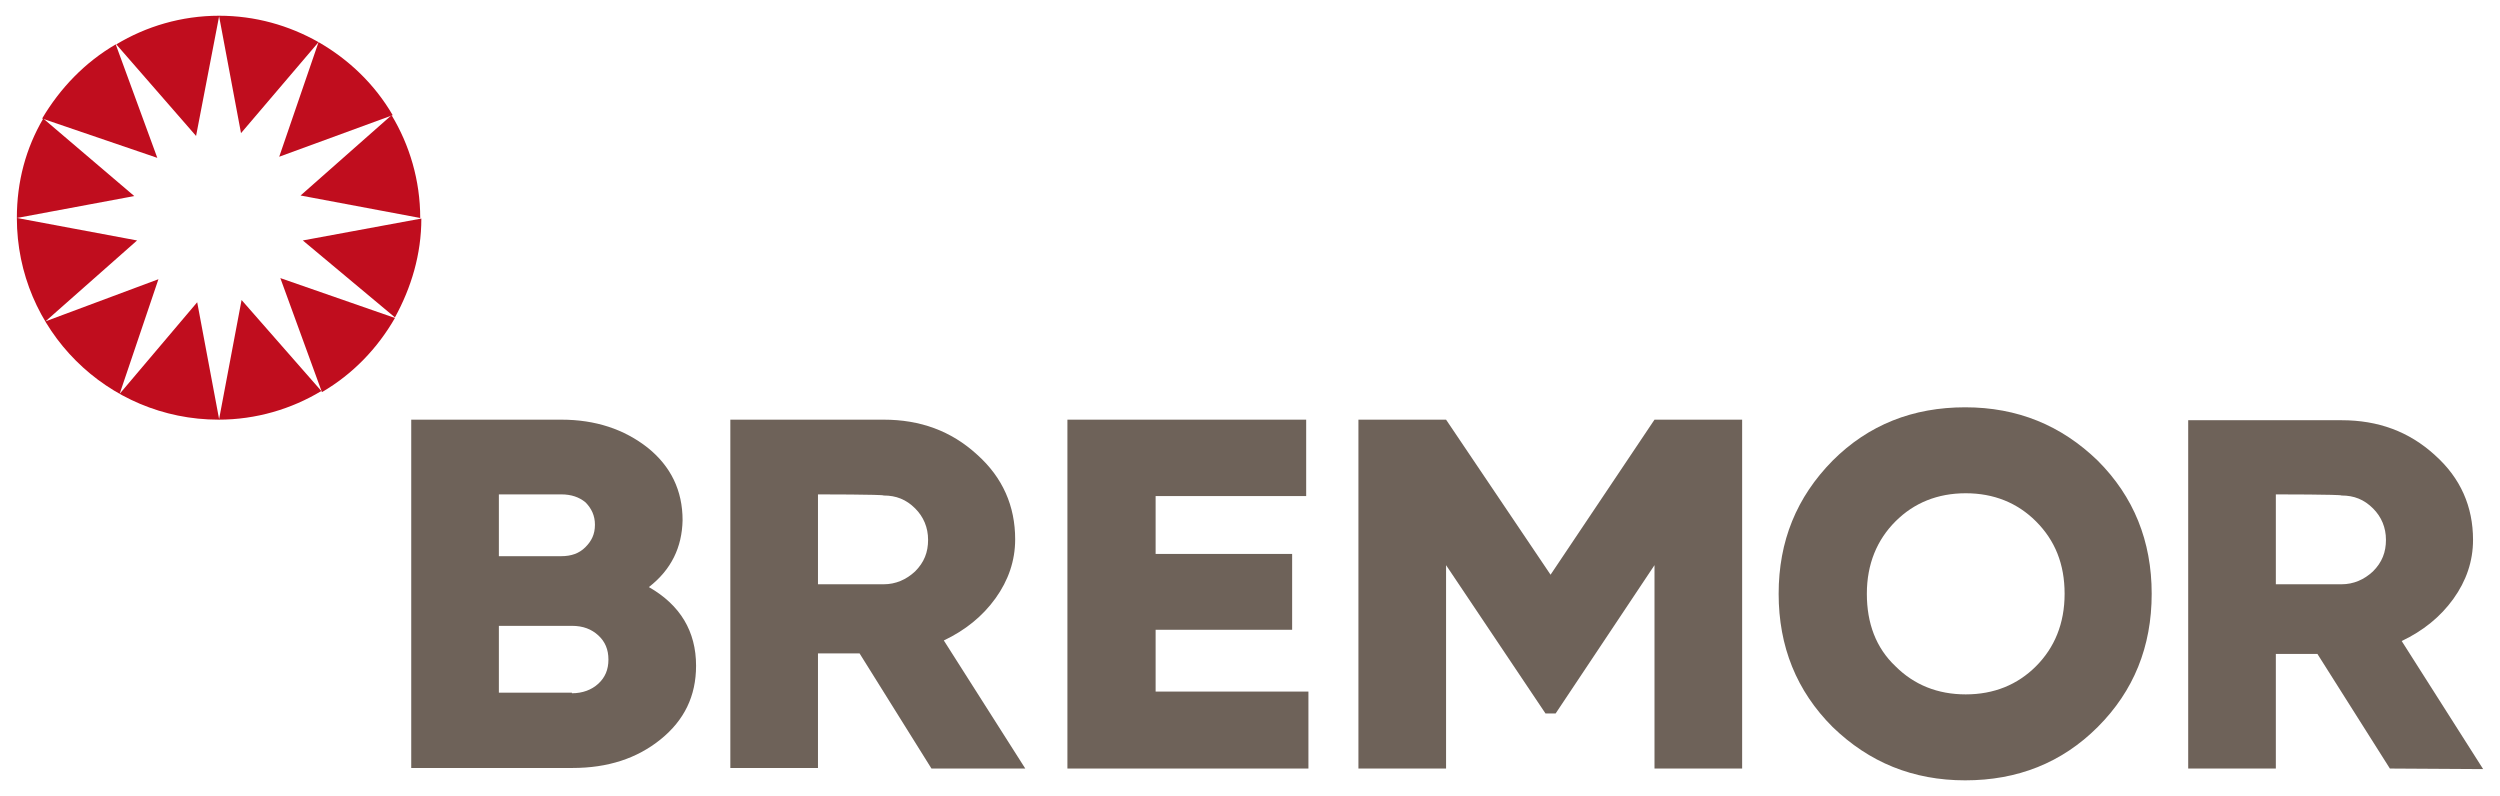
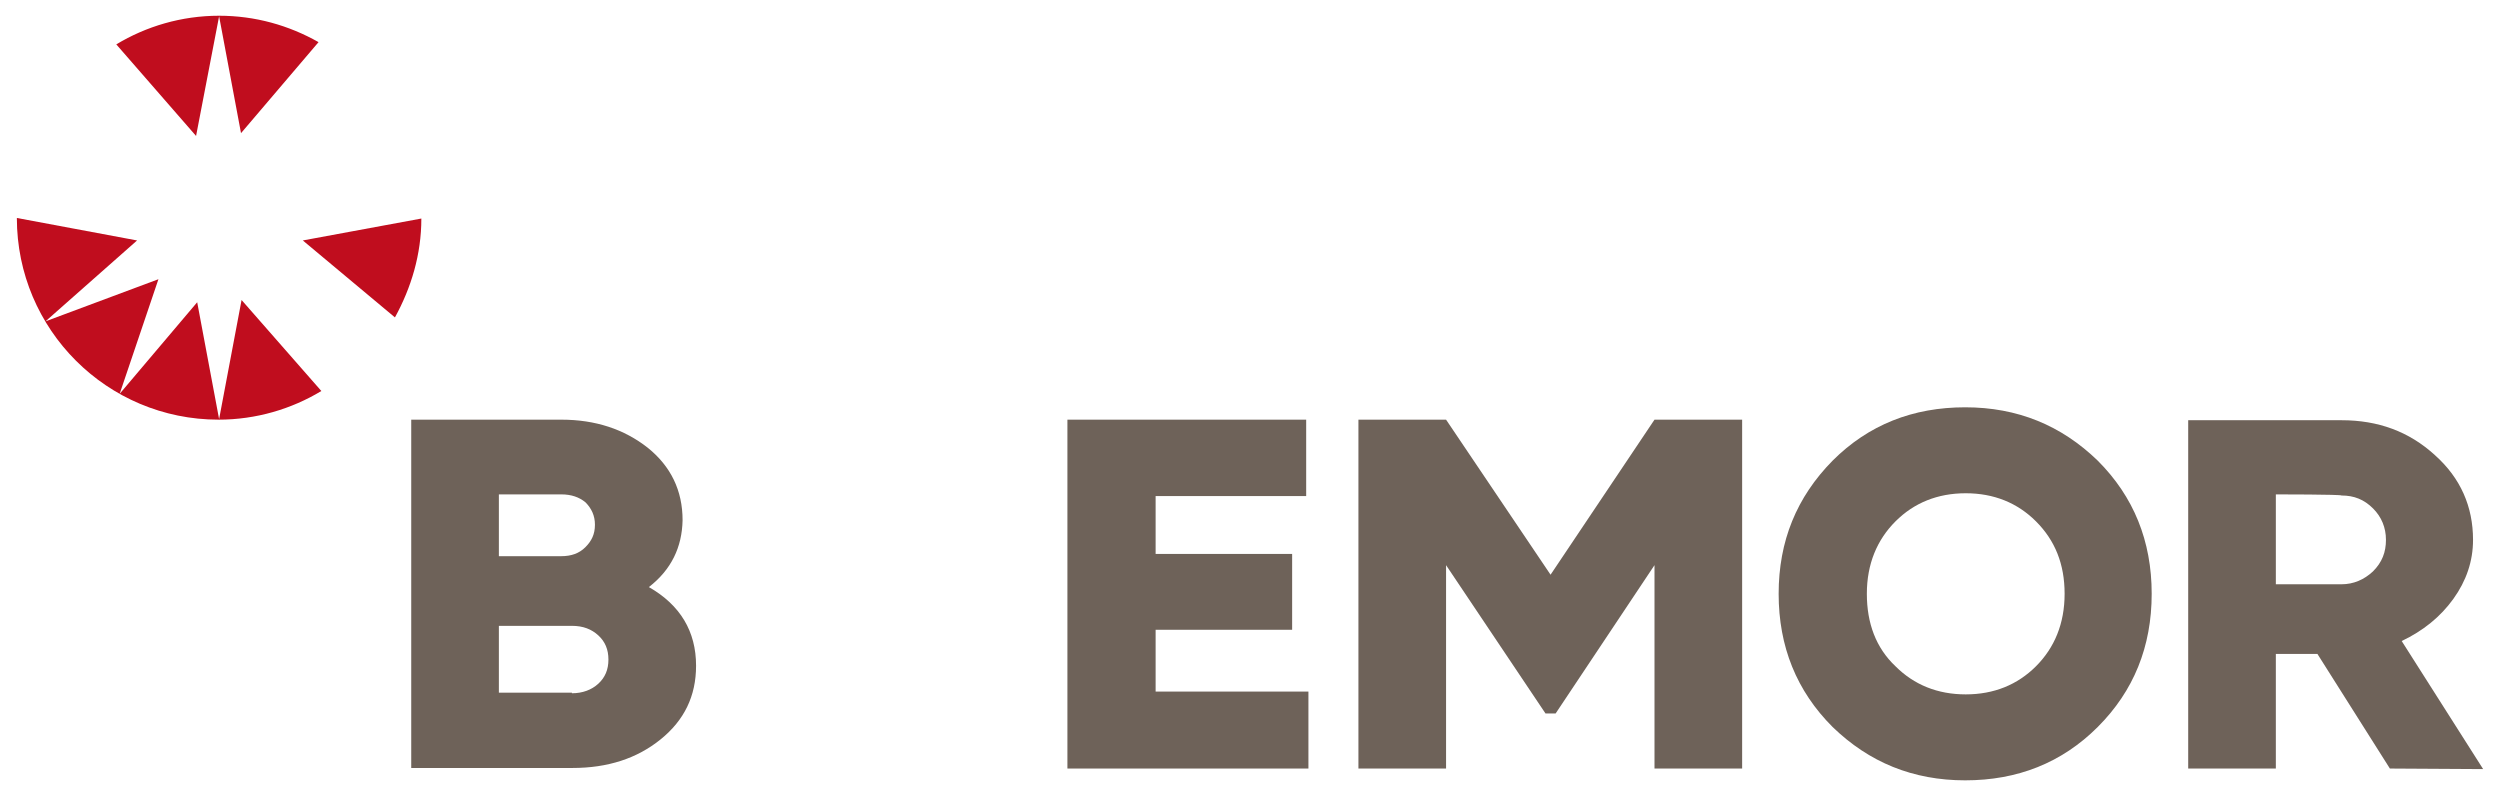
<svg xmlns="http://www.w3.org/2000/svg" version="1.1" id="Слой_1" x="0px" y="0px" viewBox="0 0 445 141.7" style="enable-background:new 0 0 445 141.7;" xml:space="preserve">
  <style type="text/css">
	.st0{fill:#6E6259;}
	.st1{fill:#C00D1E;}
</style>
  <g>
    <path class="st0" d="M101.8,123.4c1.9,0,3.5-0.6,4.7-1.7c1.2-1.1,1.8-2.5,1.8-4.3c0-1.8-0.6-3.2-1.8-4.3s-2.7-1.7-4.7-1.7H88.8   v11.9H101.8z M99.9,88H88.8v11h11.1c1.8,0,3.2-0.5,4.3-1.6c1.1-1.1,1.7-2.3,1.7-4c0-1.6-0.6-2.9-1.7-4C103.1,88.5,101.7,88,99.9,88    M115.5,104.5c5.6,3.2,8.4,7.9,8.4,14c0,5.4-2.1,9.7-6.3,13.1c-4.2,3.4-9.4,5.1-15.7,5.1H73.2v-62h26.7c6.1,0,11.2,1.7,15.4,5   c4.1,3.3,6.2,7.6,6.2,12.9C121.4,97.4,119.5,101.4,115.5,104.5" />
-     <path class="st0" d="M145.6,88v16h11.7c2.1,0,4-0.8,5.6-2.3c1.6-1.6,2.3-3.4,2.3-5.6c0-2.2-0.8-4.1-2.3-5.6   c-1.6-1.6-3.4-2.3-5.6-2.3C157.3,88,145.6,88,145.6,88z M165.8,136.8L153,116.3h-7.4v20.4H130V74.7h27.3c6.5,0,12,2,16.6,6.2   c4.6,4.1,6.8,9.2,6.8,15.1c0,3.8-1.2,7.3-3.5,10.5s-5.4,5.7-9.2,7.5l14.5,22.8L165.8,136.8L165.8,136.8z" />
    <polygon class="st0" points="205.7,123.1 232.9,123.1 232.9,136.8 190,136.8 190,74.7 232.5,74.7 232.5,88.3 205.7,88.3    205.7,98.6 230,98.6 230,112.1 205.7,112.1  " />
    <polygon class="st0" points="310.1,74.7 310.1,136.8 294.5,136.8 294.5,100.6 276.9,127 275.1,127 257.4,100.6 257.4,136.8    241.8,136.8 241.8,74.7 257.4,74.7 276,102.3 294.5,74.7  " />
    <path class="st0" d="M337.4,118.6c3.3,3.3,7.5,5,12.5,5s9.2-1.7,12.5-5c3.3-3.3,5.1-7.6,5.1-12.9c0-5.3-1.7-9.5-5.1-12.9   c-3.3-3.3-7.5-5-12.5-5c-5,0-9.2,1.7-12.5,5c-3.3,3.3-5.1,7.6-5.1,12.9C332.3,110.9,333.9,115.3,337.4,118.6 M373.4,129.4   c-6.4,6.4-14.3,9.5-23.6,9.5c-9.3,0-17.1-3.2-23.6-9.5c-6.4-6.4-9.6-14.3-9.6-23.7s3.2-17.2,9.6-23.7c6.4-6.4,14.3-9.5,23.6-9.5   c9.3,0,17.1,3.2,23.6,9.5c6.4,6.4,9.6,14.3,9.6,23.7C383,115.1,379.8,123,373.4,129.4" />
    <path class="st0" d="M405.1,88v16h11.7c2.1,0,4-0.8,5.6-2.3c1.6-1.6,2.3-3.4,2.3-5.6c0-2.2-0.8-4.1-2.3-5.6   c-1.6-1.6-3.4-2.3-5.6-2.3C416.8,88,405.1,88,405.1,88z M425.4,136.8l-12.9-20.4h-7.4v20.4h-15.6v-62h27.3c6.5,0,12,2,16.6,6.2   c4.6,4.1,6.8,9.2,6.8,15.1c0,3.8-1.2,7.3-3.5,10.5c-2.3,3.2-5.4,5.7-9.2,7.5l14.5,22.8L425.4,136.8L425.4,136.8z" />
    <path class="st1" d="M53.9,42.8l16.4,13.7c2.9-5.3,4.7-11.2,4.7-17.6l0,0L53.9,42.8z" />
-     <path class="st1" d="M28,28.1L20.6,7.9c-5.5,3.2-9.9,7.8-13.1,13.2L28,28.1z" />
    <path class="st1" d="M34.9,24.2L39,2.9l3.9,20.8L56.7,7.5c-5.3-3-11.3-4.7-17.7-4.7c-6.7,0-13,1.9-18.3,5.1L34.9,24.2z" />
-     <path class="st1" d="M53.5,34.8l21.3,4c0-6.7-1.9-13-5.1-18.3L53.5,34.8z" />
-     <path class="st1" d="M49.7,27.9l20.2-7.4c-3.2-5.5-7.8-9.9-13.2-13L49.7,27.9z" />
-     <path class="st1" d="M23.9,34.9L7.7,21.1C4.6,26.4,3,32.3,3,38.8L23.9,34.9z" />
-     <path class="st1" d="M49.9,49.5l7.4,20.3c5.5-3.2,9.9-7.8,13-13.2L49.9,49.5z" />
+     <path class="st1" d="M49.7,27.9l20.2-7.4L49.7,27.9z" />
    <path class="st1" d="M43,53.4l-4,21.2l-3.9-20.8L21.3,70.1l6.9-20.4L8.1,57.2l16.3-14.4L3,38.8l0,0c0,19.9,16.1,35.9,35.9,35.9   c6.7,0,13-1.9,18.3-5.1L43,53.4z" />
  </g>
</svg>